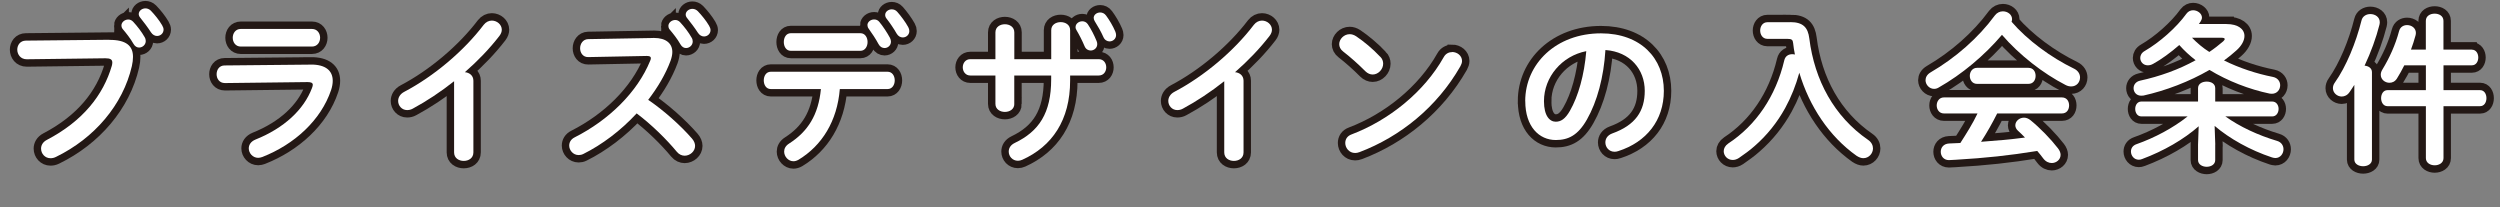
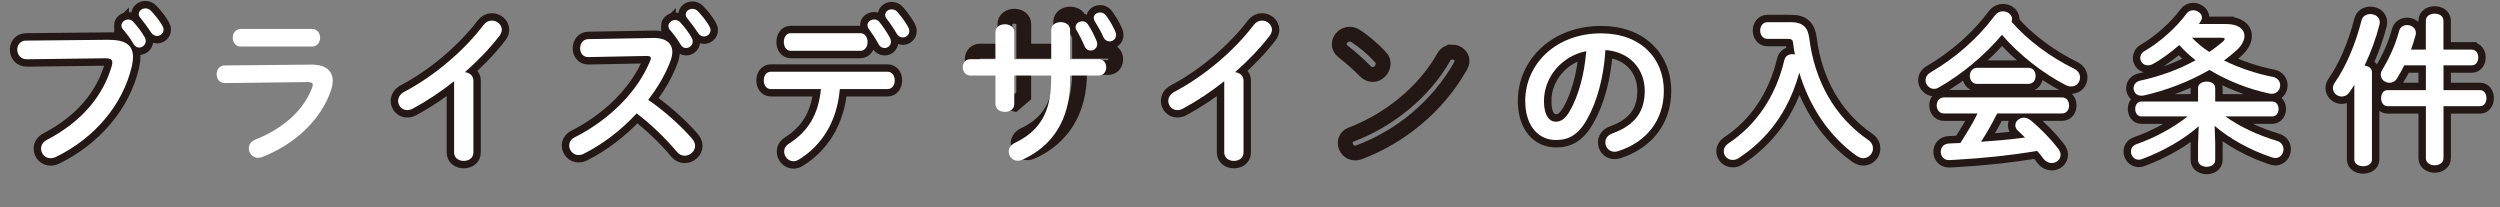
<svg xmlns="http://www.w3.org/2000/svg" id="_レイヤー_2" data-name="レイヤー 2" width="505.29" height="41.87" viewBox="0 0 505.29 41.87">
  <rect x="0" y="0" width="505.29" height="41.87" fill="#808080" stroke="none" />
  <defs>
    <style>
      .cls-1 {
        fill: none;
        stroke: #231815;
        stroke-width: 3px;
      }

      .cls-2 {
        fill: #fff;
      }
    </style>
  </defs>
  <g id="_レイヤー_1-2" data-name="レイヤー 1">
    <g>
      <g>
        <path class="cls-1" d="M22.06,8.06c3.47-.03,4.82,1.22,4.82,3.43,0,.56-.07,1.19-.23,1.88-1.81,7.82-7.56,14.56-15.35,18.35-.4.2-.76.26-1.09.26-1.12,0-1.91-.92-1.91-1.95,0-.63.33-1.32,1.16-1.75,7.29-3.8,11.42-9.08,13.14-14.98.07-.26.1-.46.1-.66,0-.63-.43-.86-1.39-.86l-15.91.2c-1.25,0-1.91-.99-1.91-1.95,0-.89.59-1.82,1.75-1.82l16.83-.17ZM24.54,5.16c0-.66.66-1.22,1.39-1.22.33,0,.69.13.99.46.83.89,1.72,2.05,2.31,3.1.16.26.23.53.23.79,0,.76-.66,1.32-1.35,1.32-.43,0-.83-.23-1.12-.73-.66-1.16-1.49-2.18-2.18-3-.2-.23-.26-.5-.26-.73ZM28.04,2.85c0-.66.66-1.16,1.35-1.16.36,0,.76.13,1.09.46.79.82,1.68,1.91,2.28,2.94.2.33.3.63.3.89,0,.76-.63,1.29-1.32,1.29-.43,0-.89-.23-1.22-.73-.66-1.02-1.49-2.11-2.18-2.97-.2-.23-.3-.5-.3-.73Z" />
-         <path class="cls-1" d="M62.79,13.05c3.04-.03,4.46,1.25,4.46,3.27,0,.56-.1,1.19-.33,1.88-2.05,6.11-7.43,10.99-13.9,13.53-.3.1-.56.17-.83.17-1.12,0-1.91-.96-1.91-1.91,0-.69.4-1.39,1.35-1.78,5.78-2.31,9.77-6.04,11.42-10.4.1-.26.17-.5.17-.66,0-.4-.33-.56-1.06-.56l-16.7.2c-1.12,0-1.68-.89-1.68-1.78s.53-1.78,1.62-1.78l17.39-.17ZM63.05,5.85c1.09,0,1.65.89,1.65,1.78s-.56,1.78-1.65,1.78h-14.39c-1.06,0-1.62-.89-1.62-1.78s.56-1.78,1.62-1.78h14.39Z" />
        <path class="cls-1" d="M91.79,16.41c-2.74,2.18-5.61,4.06-8.35,5.54-.4.23-.79.3-1.16.3-1.06,0-1.81-.89-1.81-1.85,0-.66.36-1.39,1.25-1.85,5.97-3.14,12.01-8.22,16.04-13.53.46-.59,1.06-.86,1.65-.86,1.02,0,2.01.79,2.01,1.85,0,.36-.13.79-.46,1.22-1.95,2.54-4.36,5.05-7,7.36.89.07,1.72.66,1.72,1.72v14.49c0,1.16-.96,1.72-1.95,1.72s-1.95-.56-1.95-1.72v-14.39Z" />
        <path class="cls-1" d="M131.99,7.67h.2c2.44,0,3.7,1.12,3.7,2.84,0,.53-.13,1.12-.36,1.78-1.02,2.74-2.61,5.41-4.52,7.89,3.07,2.08,6.5,5.12,8.85,7.82.43.49.63,1.02.63,1.49,0,1.09-1.02,1.98-2.11,1.98-.53,0-1.12-.23-1.58-.79-2.05-2.48-5.08-5.48-8.12-7.76-3.2,3.47-7.03,6.34-10.76,8.19-.33.17-.66.23-.96.23-1.12,0-1.91-.96-1.91-1.91,0-.66.33-1.29,1.12-1.68,6.86-3.47,12.64-9.08,15.25-15.48.1-.2.13-.4.13-.53,0-.3-.26-.43-.83-.43l-11.82.23c-1.09.03-1.65-.89-1.65-1.78s.56-1.82,1.62-1.85l13.14-.23ZM135.09,5.26c0-.66.66-1.22,1.39-1.22.33,0,.69.13.99.46.83.89,1.72,2.05,2.31,3.1.17.26.23.53.23.79,0,.76-.66,1.32-1.35,1.32-.43,0-.83-.23-1.12-.73-.66-1.16-1.49-2.18-2.18-3-.2-.23-.26-.49-.26-.73ZM138.59,2.95c0-.66.66-1.16,1.35-1.16.36,0,.76.13,1.09.46.79.83,1.68,1.91,2.28,2.94.2.33.3.63.3.89,0,.76-.63,1.29-1.32,1.29-.43,0-.89-.23-1.22-.73-.66-1.02-1.49-2.11-2.18-2.97-.2-.23-.3-.49-.3-.73Z" />
        <path class="cls-1" d="M169.74,18c-.53,6.47-3.6,11.42-8.35,14.29-.36.2-.69.3-1.02.3-1.06,0-1.88-.96-1.88-1.95,0-.56.26-1.16.99-1.62,3.83-2.44,5.94-5.84,6.44-11.02h-10.13c-.96,0-1.42-.89-1.42-1.75s.46-1.75,1.42-1.75h23.6c.96,0,1.45.86,1.45,1.75s-.5,1.75-1.45,1.75h-9.64ZM173.9,6.71c.96,0,1.45.89,1.45,1.78s-.5,1.78-1.45,1.78h-14.06c-.96,0-1.42-.89-1.42-1.78s.46-1.78,1.42-1.78h14.06ZM175.32,5.09c0-.66.66-1.16,1.35-1.16.4,0,.76.13,1.06.5.76.92,1.58,2.18,2.15,3.23.13.26.2.53.2.76,0,.76-.63,1.29-1.29,1.29-.46,0-.92-.23-1.22-.79-.53-.99-1.35-2.24-2.01-3.14-.17-.23-.23-.46-.23-.69ZM178.91,3.01c0-.63.63-1.12,1.32-1.12.4,0,.79.13,1.12.5.76.86,1.62,2.01,2.21,3.07.17.3.23.56.23.82,0,.76-.63,1.29-1.32,1.29-.46,0-.92-.23-1.25-.79-.56-.99-1.35-2.15-2.05-3.04-.2-.26-.26-.5-.26-.73Z" />
-         <path class="cls-1" d="M205.01,21c0,1.09-.96,1.62-1.91,1.62s-1.91-.53-1.91-1.62v-5.74h-5.08c-.99,0-1.52-.83-1.52-1.65s.53-1.65,1.52-1.65h5.08v-5.41c0-1.12.96-1.65,1.91-1.65s1.91.53,1.91,1.65v5.41h7.46v-5.87c0-1.09.96-1.62,1.91-1.62s1.91.53,1.91,1.62v5.87h5.78c1.02,0,1.52.83,1.52,1.65s-.5,1.65-1.52,1.65h-5.78v1.02c0,8.02-3.66,13.3-9.67,16.01-.3.13-.59.2-.89.2-1.09,0-1.85-.89-1.85-1.85,0-.66.33-1.32,1.22-1.75,4.88-2.34,7.36-6.01,7.36-12.87v-.76h-7.46v5.74ZM217.39,5.46c0-.66.66-1.16,1.35-1.16.43,0,.83.17,1.12.59.69,1.02,1.32,2.28,1.78,3.4.1.23.13.43.13.63,0,.79-.66,1.29-1.32,1.29-.5,0-.99-.26-1.25-.89-.46-1.09-1.02-2.21-1.65-3.27-.13-.2-.17-.4-.17-.59ZM221.05,3.64c0-.66.63-1.12,1.32-1.12.4,0,.86.17,1.19.63.66.89,1.39,2.11,1.85,3.2.1.26.17.49.17.73,0,.79-.66,1.29-1.32,1.29-.46,0-.99-.26-1.25-.89-.46-1.06-1.15-2.24-1.75-3.2-.13-.23-.2-.43-.2-.63Z" />
+         <path class="cls-1" d="M205.01,21s-1.91-.53-1.91-1.62v-5.74h-5.08c-.99,0-1.52-.83-1.52-1.65s.53-1.65,1.52-1.65h5.08v-5.41c0-1.12.96-1.65,1.91-1.65s1.91.53,1.91,1.65v5.41h7.46v-5.87c0-1.09.96-1.62,1.91-1.62s1.91.53,1.91,1.62v5.87h5.78c1.02,0,1.52.83,1.52,1.65s-.5,1.65-1.52,1.65h-5.78v1.02c0,8.02-3.66,13.3-9.67,16.01-.3.13-.59.2-.89.2-1.09,0-1.85-.89-1.85-1.85,0-.66.33-1.32,1.22-1.75,4.88-2.34,7.36-6.01,7.36-12.87v-.76h-7.46v5.74ZM217.39,5.46c0-.66.66-1.16,1.35-1.16.43,0,.83.17,1.12.59.69,1.02,1.32,2.28,1.78,3.4.1.23.13.43.13.63,0,.79-.66,1.29-1.32,1.29-.5,0-.99-.26-1.25-.89-.46-1.09-1.02-2.21-1.65-3.27-.13-.2-.17-.4-.17-.59ZM221.05,3.64c0-.66.63-1.12,1.32-1.12.4,0,.86.17,1.19.63.66.89,1.39,2.11,1.85,3.2.1.26.17.49.17.73,0,.79-.66,1.29-1.32,1.29-.46,0-.99-.26-1.25-.89-.46-1.06-1.15-2.24-1.75-3.2-.13-.23-.2-.43-.2-.63Z" />
        <path class="cls-1" d="M247.45,16.41c-2.74,2.18-5.61,4.06-8.35,5.54-.4.23-.79.3-1.16.3-1.06,0-1.81-.89-1.81-1.85,0-.66.36-1.39,1.25-1.85,5.97-3.14,12.01-8.22,16.04-13.53.46-.59,1.06-.86,1.65-.86,1.02,0,2.01.79,2.01,1.85,0,.36-.13.79-.46,1.22-1.95,2.54-4.36,5.05-7,7.36.89.07,1.72.66,1.72,1.72v14.49c0,1.16-.96,1.72-1.95,1.72s-1.95-.56-1.95-1.72v-14.39Z" />
        <path class="cls-1" d="M278.97,11.46c.43.43.59.92.59,1.42,0,1.12-.99,2.18-2.11,2.18-.5,0-1.02-.2-1.49-.66-1.48-1.49-3.04-2.87-4.49-3.99-.56-.43-.79-.96-.79-1.49,0-1.02.96-2.01,2.11-2.01.43,0,.86.13,1.32.43,1.52,1.02,3.3,2.48,4.85,4.13ZM293.49,10.51c1.02,0,2.01.73,2.01,1.82,0,.33-.13.69-.33,1.06-4.72,8.28-12.21,14.26-20.4,17.36-.33.13-.63.17-.89.17-1.19,0-1.98-1.02-1.98-2.01,0-.73.36-1.42,1.29-1.75,7.49-2.84,14.65-8.55,18.61-15.61.4-.73,1.06-1.02,1.68-1.02Z" />
        <path class="cls-1" d="M308.27,20.44c0-7.53,6.24-13.7,15.31-13.7,8.05,0,12.71,5.05,12.71,11.62,0,5.97-3.53,10.36-9.21,12.18-.26.1-.53.13-.76.13-1.12,0-1.85-.92-1.85-1.88,0-.73.4-1.45,1.39-1.82,4.69-1.68,6.57-4.52,6.57-8.61,0-4.32-2.94-7.89-7.95-8.25-.33,5.48-1.68,10.43-3.73,14.03-1.81,3.2-3.76,4.16-6.3,4.16-3.37,0-6.17-2.71-6.17-7.85ZM312.06,20.44c0,3.04,1.19,4.16,2.38,4.16,1.02,0,1.91-.53,2.87-2.21,1.68-2.94,2.9-7.2,3.3-12.05-4.92.96-8.55,5.21-8.55,10.1Z" />
        <path class="cls-1" d="M361.86,4.47c2.61,0,3.56,1.12,3.83,3.3,1.06,8.45,5.02,15.78,11.88,20.5.69.46.99,1.12.99,1.72,0,1.02-.83,1.98-1.95,1.98-.43,0-.89-.17-1.39-.5-5.48-3.89-9.51-9.93-11.55-16.77-.69,2.51-1.62,4.88-2.87,7.16-1.58,2.87-3.66,5.48-6.17,7.66-.99.89-2.08,1.65-3.17,2.41-.46.3-.89.4-1.25.4-1.06,0-1.82-.86-1.82-1.78,0-.56.3-1.12.92-1.55,5.58-3.66,9.6-9.51,11.32-16.8.2-.89.89-1.25,1.62-1.25.17,0,.36.03.53.07-.17-.76-.26-1.52-.36-2.31-.07-.66-.26-.86-1.22-.86h-3.99c-.96,0-1.45-.86-1.45-1.68s.5-1.68,1.45-1.68h4.65Z" />
        <path class="cls-1" d="M419.19,13.87c.86.43,1.22,1.12,1.22,1.78,0,.96-.69,1.82-1.78,1.82-.36,0-.73-.07-1.16-.3-4.55-2.34-9.34-6.07-12.84-10.13-3.5,4.13-8.09,7.99-12.81,10.66-.33.2-.63.26-.92.26-.96,0-1.72-.86-1.72-1.75,0-.56.3-1.16,1.02-1.58,5.05-2.94,9.64-6.96,13-11.52.43-.56,1.02-.82,1.62-.82.96,0,1.85.66,1.85,1.58,0,.17-.03.33-.1.53,3.24,3.76,7.99,7.23,12.61,9.47ZM403.67,22.92c-.99,1.98-2.08,3.89-3.27,5.74,2.97-.23,5.94-.46,8.88-.86-.46-.49-.96-.96-1.39-1.35-.4-.36-.56-.76-.56-1.12,0-.82.79-1.55,1.75-1.55.43,0,.86.16,1.29.49,1.95,1.58,4.13,3.83,5.58,5.71.36.46.53.92.53,1.32,0,.96-.86,1.65-1.78,1.65-.59,0-1.22-.26-1.72-.92-.36-.49-.79-1.02-1.22-1.52-5.71.92-10.36,1.42-16.5,1.78-.23,0-1.02.07-1.35.07-1.09,0-1.65-.86-1.65-1.68s.53-1.62,1.68-1.68l2.28-.1c1.25-1.95,2.48-3.89,3.47-5.97h-6.8c-.96,0-1.45-.83-1.45-1.62s.5-1.62,1.45-1.62h23.86c.99,0,1.45.79,1.45,1.62s-.46,1.62-1.45,1.62h-13.07ZM409.98,13.71c.99,0,1.45.79,1.45,1.62s-.46,1.62-1.45,1.62h-10.4c-.96,0-1.45-.83-1.45-1.62s.5-1.62,1.45-1.62h10.4Z" />
        <path class="cls-1" d="M447.73,29.22v3.14c0,.89-.86,1.35-1.72,1.35s-1.75-.46-1.75-1.35v-3.14l.13-3.7c-3,2.64-7.03,4.98-11.45,6.63-.23.1-.46.13-.66.13-.96,0-1.58-.83-1.58-1.65,0-.63.33-1.22,1.12-1.49,3.66-1.29,7.39-3.27,10.33-5.61h-9.34c-.83,0-1.25-.76-1.25-1.52s.43-1.49,1.25-1.49h11.45v-2.71c0-.89.86-1.32,1.75-1.32s1.72.43,1.72,1.32v2.71h11.52c.86,0,1.29.76,1.29,1.49s-.43,1.52-1.29,1.52h-9.47c2.91,2.08,6.6,3.8,10.46,4.95.89.26,1.29.99,1.29,1.68,0,.89-.63,1.78-1.65,1.78-.23,0-.46-.07-.69-.13-4.39-1.45-8.58-3.8-11.58-6.37l.13,3.76ZM450.01,4.86c2.34,0,3.63,1.02,3.63,2.41,0,.89-.53,1.95-1.65,2.94-.76.69-1.58,1.35-2.48,2.01,3.07,1.52,6.54,2.67,9.9,3.33.99.2,1.45.96,1.45,1.68,0,.89-.63,1.72-1.68,1.72-.13,0-.26,0-.43-.03-4.12-.86-8.48-2.54-12.18-4.79-4.09,2.38-8.88,4.19-13.33,5.18-.17.03-.33.03-.46.03-.99,0-1.55-.73-1.55-1.52,0-.66.43-1.32,1.32-1.52,3.96-.86,7.82-2.24,11.22-4.13-1.19-.92-2.31-1.95-3.3-3.07-1.75,1.52-3.63,2.9-5.28,3.8-.4.23-.76.3-1.09.3-.89,0-1.52-.69-1.52-1.49,0-.5.26-1.06.92-1.42,2.97-1.72,6.37-4.69,8.42-7.53.36-.49.86-.69,1.35-.69.89,0,1.78.66,1.78,1.49,0,.23-.1.5-.26.76-.13.17-.23.36-.36.53h5.58ZM443.04,7.63c1.06,1.09,2.24,2.08,3.5,2.87.99-.66,1.92-1.39,2.81-2.15.2-.2.3-.33.3-.46,0-.17-.2-.26-.63-.26h-5.97Z" />
        <path class="cls-1" d="M475.84,17.17c-.33.5-.63.99-.96,1.45-.43.63-1.02.89-1.58.89-.92,0-1.78-.73-1.78-1.68,0-.36.1-.76.4-1.16,2.28-3.23,4.26-8.05,5.38-12.54.2-.86.99-1.29,1.78-1.29.96,0,1.91.59,1.91,1.65,0,.17-.03.33-.07.53-.66,2.61-1.72,5.54-3,8.25.79.07,1.49.5,1.49,1.32v17.66c0,.89-.89,1.35-1.78,1.35s-1.78-.46-1.78-1.35v-15.08ZM499.61,10.04c.86,0,1.29.79,1.29,1.58s-.43,1.58-1.29,1.58h-5.74v5.02h7.39c.86,0,1.29.79,1.29,1.62s-.43,1.62-1.29,1.62h-7.39v10.5c0,.96-.89,1.45-1.78,1.45s-1.78-.49-1.78-1.45v-10.5h-7.76c-.86,0-1.29-.82-1.29-1.62s.43-1.62,1.29-1.62h7.76v-5.02h-4.36c-.46.92-.96,1.82-1.49,2.67-.4.63-.96.86-1.52.86-.89,0-1.75-.66-1.75-1.62,0-.33.1-.69.33-1.06,1.39-2.28,2.64-4.98,3.37-7.76.23-.86.92-1.22,1.62-1.22.89,0,1.78.59,1.78,1.58,0,.17-.03.33-.07.5-.26.96-.56,1.91-.92,2.87h3v-5.81c0-.99.89-1.45,1.78-1.45s1.78.46,1.78,1.45v5.81h5.74Z" />
      </g>
      <g>
        <path class="cls-2" d="M22.06,8.06c3.47-.03,4.82,1.22,4.82,3.43,0,.56-.07,1.19-.23,1.88-1.81,7.82-7.56,14.56-15.35,18.35-.4.2-.76.26-1.09.26-1.12,0-1.91-.92-1.91-1.95,0-.63.33-1.32,1.16-1.75,7.29-3.8,11.42-9.08,13.14-14.98.07-.26.1-.46.1-.66,0-.63-.43-.86-1.39-.86l-15.91.2c-1.25,0-1.91-.99-1.91-1.95,0-.89.59-1.82,1.75-1.82l16.83-.17ZM24.54,5.16c0-.66.66-1.22,1.39-1.22.33,0,.69.13.99.46.83.89,1.72,2.05,2.31,3.1.16.26.23.53.23.79,0,.76-.66,1.32-1.35,1.32-.43,0-.83-.23-1.12-.73-.66-1.16-1.49-2.18-2.18-3-.2-.23-.26-.5-.26-.73ZM28.04,2.85c0-.66.66-1.16,1.35-1.16.36,0,.76.13,1.09.46.79.82,1.68,1.91,2.28,2.94.2.33.3.63.3.89,0,.76-.63,1.29-1.32,1.29-.43,0-.89-.23-1.22-.73-.66-1.02-1.49-2.11-2.18-2.97-.2-.23-.3-.5-.3-.73Z" />
        <path class="cls-2" d="M62.79,13.05c3.04-.03,4.46,1.25,4.46,3.27,0,.56-.1,1.19-.33,1.88-2.05,6.11-7.43,10.99-13.9,13.53-.3.1-.56.17-.83.17-1.12,0-1.91-.96-1.91-1.91,0-.69.4-1.39,1.35-1.78,5.78-2.31,9.77-6.04,11.42-10.4.1-.26.17-.5.17-.66,0-.4-.33-.56-1.06-.56l-16.7.2c-1.12,0-1.68-.89-1.68-1.78s.53-1.78,1.62-1.78l17.39-.17ZM63.05,5.85c1.09,0,1.65.89,1.65,1.78s-.56,1.78-1.65,1.78h-14.39c-1.06,0-1.62-.89-1.62-1.78s.56-1.78,1.62-1.78h14.39Z" />
        <path class="cls-2" d="M91.79,16.41c-2.74,2.18-5.61,4.06-8.35,5.54-.4.23-.79.3-1.16.3-1.06,0-1.81-.89-1.81-1.85,0-.66.36-1.39,1.25-1.85,5.97-3.14,12.01-8.22,16.04-13.53.46-.59,1.06-.86,1.65-.86,1.02,0,2.01.79,2.01,1.85,0,.36-.13.79-.46,1.22-1.95,2.54-4.36,5.05-7,7.36.89.07,1.72.66,1.72,1.72v14.49c0,1.16-.96,1.72-1.95,1.72s-1.95-.56-1.95-1.72v-14.39Z" />
        <path class="cls-2" d="M131.99,7.67h.2c2.44,0,3.7,1.12,3.7,2.84,0,.53-.13,1.12-.36,1.78-1.02,2.74-2.61,5.41-4.52,7.89,3.07,2.08,6.5,5.12,8.85,7.82.43.49.63,1.02.63,1.49,0,1.09-1.02,1.98-2.11,1.98-.53,0-1.12-.23-1.58-.79-2.05-2.48-5.08-5.48-8.12-7.76-3.2,3.47-7.03,6.34-10.76,8.19-.33.17-.66.23-.96.23-1.12,0-1.91-.96-1.91-1.91,0-.66.33-1.29,1.12-1.68,6.86-3.47,12.64-9.08,15.25-15.48.1-.2.13-.4.13-.53,0-.3-.26-.43-.83-.43l-11.82.23c-1.09.03-1.65-.89-1.65-1.78s.56-1.82,1.62-1.85l13.14-.23ZM135.09,5.26c0-.66.66-1.22,1.39-1.22.33,0,.69.13.99.46.83.89,1.72,2.05,2.31,3.1.17.26.23.53.23.79,0,.76-.66,1.32-1.35,1.32-.43,0-.83-.23-1.12-.73-.66-1.16-1.49-2.18-2.18-3-.2-.23-.26-.49-.26-.73ZM138.59,2.95c0-.66.66-1.16,1.35-1.16.36,0,.76.13,1.09.46.79.83,1.68,1.91,2.28,2.94.2.33.3.63.3.89,0,.76-.63,1.29-1.32,1.29-.43,0-.89-.23-1.22-.73-.66-1.02-1.49-2.11-2.18-2.97-.2-.23-.3-.49-.3-.73Z" />
        <path class="cls-2" d="M169.74,18c-.53,6.47-3.6,11.42-8.35,14.29-.36.2-.69.3-1.02.3-1.06,0-1.88-.96-1.88-1.95,0-.56.26-1.16.99-1.62,3.83-2.44,5.94-5.84,6.44-11.02h-10.13c-.96,0-1.42-.89-1.42-1.75s.46-1.75,1.42-1.75h23.6c.96,0,1.45.86,1.45,1.75s-.5,1.75-1.45,1.75h-9.64ZM173.9,6.71c.96,0,1.45.89,1.45,1.78s-.5,1.78-1.45,1.78h-14.06c-.96,0-1.42-.89-1.42-1.78s.46-1.78,1.42-1.78h14.06ZM175.32,5.09c0-.66.66-1.16,1.35-1.16.4,0,.76.13,1.06.5.76.92,1.58,2.18,2.15,3.23.13.26.2.53.2.76,0,.76-.63,1.29-1.29,1.29-.46,0-.92-.23-1.22-.79-.53-.99-1.35-2.24-2.01-3.14-.17-.23-.23-.46-.23-.69ZM178.91,3.01c0-.63.63-1.12,1.32-1.12.4,0,.79.13,1.12.5.76.86,1.62,2.01,2.21,3.07.17.3.23.56.23.82,0,.76-.63,1.29-1.32,1.29-.46,0-.92-.23-1.25-.79-.56-.99-1.35-2.15-2.05-3.04-.2-.26-.26-.5-.26-.73Z" />
        <path class="cls-2" d="M205.01,21c0,1.09-.96,1.62-1.91,1.62s-1.91-.53-1.91-1.62v-5.74h-5.08c-.99,0-1.52-.83-1.52-1.65s.53-1.65,1.52-1.65h5.08v-5.41c0-1.12.96-1.65,1.91-1.65s1.91.53,1.91,1.65v5.41h7.46v-5.87c0-1.09.96-1.62,1.91-1.62s1.91.53,1.91,1.62v5.87h5.78c1.02,0,1.52.83,1.52,1.65s-.5,1.65-1.52,1.65h-5.78v1.02c0,8.02-3.66,13.3-9.67,16.01-.3.13-.59.2-.89.2-1.09,0-1.85-.89-1.85-1.85,0-.66.33-1.32,1.22-1.75,4.88-2.34,7.36-6.01,7.36-12.87v-.76h-7.46v5.74ZM217.39,5.46c0-.66.66-1.16,1.35-1.16.43,0,.83.17,1.12.59.69,1.02,1.32,2.28,1.78,3.4.1.23.13.43.13.63,0,.79-.66,1.29-1.32,1.29-.5,0-.99-.26-1.25-.89-.46-1.09-1.02-2.21-1.65-3.27-.13-.2-.17-.4-.17-.59ZM221.05,3.64c0-.66.63-1.12,1.32-1.12.4,0,.86.17,1.19.63.66.89,1.39,2.11,1.85,3.2.1.26.17.49.17.73,0,.79-.66,1.29-1.32,1.29-.46,0-.99-.26-1.25-.89-.46-1.06-1.15-2.24-1.75-3.2-.13-.23-.2-.43-.2-.63Z" />
        <path class="cls-2" d="M247.45,16.41c-2.74,2.18-5.61,4.06-8.35,5.54-.4.23-.79.3-1.16.3-1.06,0-1.81-.89-1.81-1.85,0-.66.36-1.39,1.25-1.85,5.97-3.14,12.01-8.22,16.04-13.53.46-.59,1.06-.86,1.65-.86,1.02,0,2.01.79,2.01,1.85,0,.36-.13.79-.46,1.22-1.95,2.54-4.36,5.05-7,7.36.89.07,1.72.66,1.72,1.72v14.49c0,1.16-.96,1.72-1.95,1.72s-1.95-.56-1.95-1.72v-14.39Z" />
-         <path class="cls-2" d="M278.97,11.46c.43.43.59.92.59,1.42,0,1.12-.99,2.18-2.11,2.18-.5,0-1.02-.2-1.49-.66-1.48-1.49-3.04-2.87-4.49-3.99-.56-.43-.79-.96-.79-1.49,0-1.02.96-2.01,2.11-2.01.43,0,.86.13,1.32.43,1.52,1.02,3.3,2.48,4.85,4.13ZM293.49,10.51c1.02,0,2.01.73,2.01,1.82,0,.33-.13.69-.33,1.06-4.72,8.28-12.21,14.26-20.4,17.36-.33.13-.63.17-.89.17-1.19,0-1.98-1.02-1.98-2.01,0-.73.36-1.42,1.29-1.75,7.49-2.84,14.65-8.55,18.61-15.61.4-.73,1.06-1.02,1.68-1.02Z" />
        <path class="cls-2" d="M308.27,20.44c0-7.53,6.24-13.7,15.31-13.7,8.05,0,12.71,5.05,12.71,11.62,0,5.97-3.53,10.36-9.21,12.18-.26.1-.53.13-.76.13-1.12,0-1.85-.92-1.85-1.88,0-.73.4-1.45,1.39-1.82,4.69-1.68,6.57-4.52,6.57-8.61,0-4.32-2.94-7.89-7.95-8.25-.33,5.48-1.68,10.43-3.73,14.03-1.81,3.2-3.76,4.16-6.3,4.16-3.37,0-6.17-2.71-6.17-7.85ZM312.06,20.44c0,3.04,1.19,4.16,2.38,4.16,1.02,0,1.91-.53,2.87-2.21,1.68-2.94,2.9-7.2,3.3-12.05-4.92.96-8.55,5.21-8.55,10.1Z" />
        <path class="cls-2" d="M361.86,4.47c2.61,0,3.56,1.12,3.83,3.3,1.06,8.45,5.02,15.78,11.88,20.5.69.46.99,1.12.99,1.72,0,1.02-.83,1.98-1.95,1.98-.43,0-.89-.17-1.39-.5-5.48-3.89-9.51-9.93-11.55-16.77-.69,2.51-1.62,4.88-2.87,7.16-1.58,2.87-3.66,5.48-6.17,7.66-.99.89-2.08,1.65-3.17,2.41-.46.3-.89.4-1.25.4-1.06,0-1.82-.86-1.82-1.78,0-.56.3-1.12.92-1.55,5.58-3.66,9.6-9.51,11.32-16.8.2-.89.89-1.25,1.62-1.25.17,0,.36.03.53.07-.17-.76-.26-1.52-.36-2.31-.07-.66-.26-.86-1.22-.86h-3.99c-.96,0-1.45-.86-1.45-1.68s.5-1.68,1.45-1.68h4.65Z" />
        <path class="cls-2" d="M419.19,13.87c.86.43,1.22,1.12,1.22,1.78,0,.96-.69,1.82-1.78,1.82-.36,0-.73-.07-1.16-.3-4.55-2.34-9.34-6.07-12.84-10.13-3.5,4.13-8.09,7.99-12.81,10.66-.33.2-.63.26-.92.26-.96,0-1.72-.86-1.72-1.75,0-.56.3-1.16,1.02-1.58,5.05-2.94,9.64-6.96,13-11.52.43-.56,1.02-.82,1.62-.82.96,0,1.85.66,1.85,1.58,0,.17-.03.33-.1.53,3.24,3.76,7.99,7.23,12.61,9.47ZM403.67,22.92c-.99,1.98-2.08,3.89-3.27,5.74,2.97-.23,5.94-.46,8.88-.86-.46-.49-.96-.96-1.39-1.35-.4-.36-.56-.76-.56-1.12,0-.82.79-1.55,1.75-1.55.43,0,.86.16,1.29.49,1.95,1.58,4.13,3.83,5.58,5.71.36.46.53.92.53,1.32,0,.96-.86,1.65-1.78,1.65-.59,0-1.22-.26-1.72-.92-.36-.49-.79-1.02-1.22-1.52-5.71.92-10.36,1.42-16.5,1.78-.23,0-1.02.07-1.35.07-1.09,0-1.65-.86-1.65-1.68s.53-1.62,1.68-1.68l2.28-.1c1.25-1.95,2.48-3.89,3.47-5.97h-6.8c-.96,0-1.45-.83-1.45-1.62s.5-1.62,1.45-1.62h23.86c.99,0,1.45.79,1.45,1.62s-.46,1.62-1.45,1.62h-13.07ZM409.98,13.71c.99,0,1.45.79,1.45,1.62s-.46,1.62-1.45,1.62h-10.4c-.96,0-1.45-.83-1.45-1.62s.5-1.62,1.45-1.62h10.4Z" />
        <path class="cls-2" d="M447.73,29.22v3.14c0,.89-.86,1.35-1.72,1.35s-1.75-.46-1.75-1.35v-3.14l.13-3.7c-3,2.64-7.03,4.98-11.45,6.63-.23.1-.46.13-.66.13-.96,0-1.58-.83-1.58-1.65,0-.63.33-1.22,1.12-1.49,3.66-1.29,7.39-3.27,10.33-5.61h-9.34c-.83,0-1.25-.76-1.25-1.52s.43-1.49,1.25-1.49h11.45v-2.71c0-.89.86-1.32,1.75-1.32s1.72.43,1.72,1.32v2.71h11.52c.86,0,1.29.76,1.29,1.49s-.43,1.52-1.29,1.52h-9.47c2.91,2.08,6.6,3.8,10.46,4.95.89.26,1.29.99,1.29,1.68,0,.89-.63,1.78-1.65,1.78-.23,0-.46-.07-.69-.13-4.39-1.45-8.58-3.8-11.58-6.37l.13,3.76ZM450.01,4.86c2.34,0,3.63,1.02,3.63,2.41,0,.89-.53,1.95-1.65,2.94-.76.69-1.58,1.35-2.48,2.01,3.07,1.52,6.54,2.67,9.9,3.33.99.2,1.45.96,1.45,1.68,0,.89-.63,1.72-1.68,1.72-.13,0-.26,0-.43-.03-4.12-.86-8.48-2.54-12.18-4.79-4.09,2.38-8.88,4.19-13.33,5.18-.17.03-.33.03-.46.03-.99,0-1.55-.73-1.55-1.52,0-.66.43-1.32,1.32-1.52,3.96-.86,7.82-2.24,11.22-4.13-1.19-.92-2.31-1.95-3.3-3.07-1.75,1.52-3.63,2.9-5.28,3.8-.4.23-.76.3-1.09.3-.89,0-1.52-.69-1.52-1.49,0-.5.26-1.06.92-1.42,2.97-1.72,6.37-4.69,8.42-7.53.36-.49.86-.69,1.35-.69.89,0,1.78.66,1.78,1.49,0,.23-.1.5-.26.76-.13.17-.23.36-.36.53h5.58ZM443.04,7.63c1.06,1.09,2.24,2.08,3.5,2.87.99-.66,1.92-1.39,2.81-2.15.2-.2.3-.33.3-.46,0-.17-.2-.26-.63-.26h-5.97Z" />
        <path class="cls-2" d="M475.84,17.17c-.33.5-.63.99-.96,1.45-.43.63-1.02.89-1.58.89-.92,0-1.78-.73-1.78-1.68,0-.36.1-.76.4-1.16,2.28-3.23,4.26-8.05,5.38-12.54.2-.86.99-1.29,1.78-1.29.96,0,1.91.59,1.91,1.65,0,.17-.03.33-.07.53-.66,2.61-1.72,5.54-3,8.25.79.07,1.49.5,1.49,1.32v17.66c0,.89-.89,1.35-1.78,1.35s-1.78-.46-1.78-1.35v-15.08ZM499.61,10.04c.86,0,1.29.79,1.29,1.58s-.43,1.58-1.29,1.58h-5.74v5.02h7.39c.86,0,1.29.79,1.29,1.62s-.43,1.62-1.29,1.62h-7.39v10.5c0,.96-.89,1.45-1.78,1.45s-1.78-.49-1.78-1.45v-10.5h-7.76c-.86,0-1.29-.82-1.29-1.62s.43-1.62,1.29-1.62h7.76v-5.02h-4.36c-.46.92-.96,1.82-1.49,2.67-.4.63-.96.86-1.52.86-.89,0-1.75-.66-1.75-1.62,0-.33.1-.69.33-1.06,1.39-2.28,2.64-4.98,3.37-7.76.23-.86.92-1.22,1.62-1.22.89,0,1.78.59,1.78,1.58,0,.17-.03.33-.07.5-.26.96-.56,1.91-.92,2.87h3v-5.81c0-.99.89-1.45,1.78-1.45s1.78.46,1.78,1.45v5.81h5.74Z" />
      </g>
    </g>
  </g>
</svg>